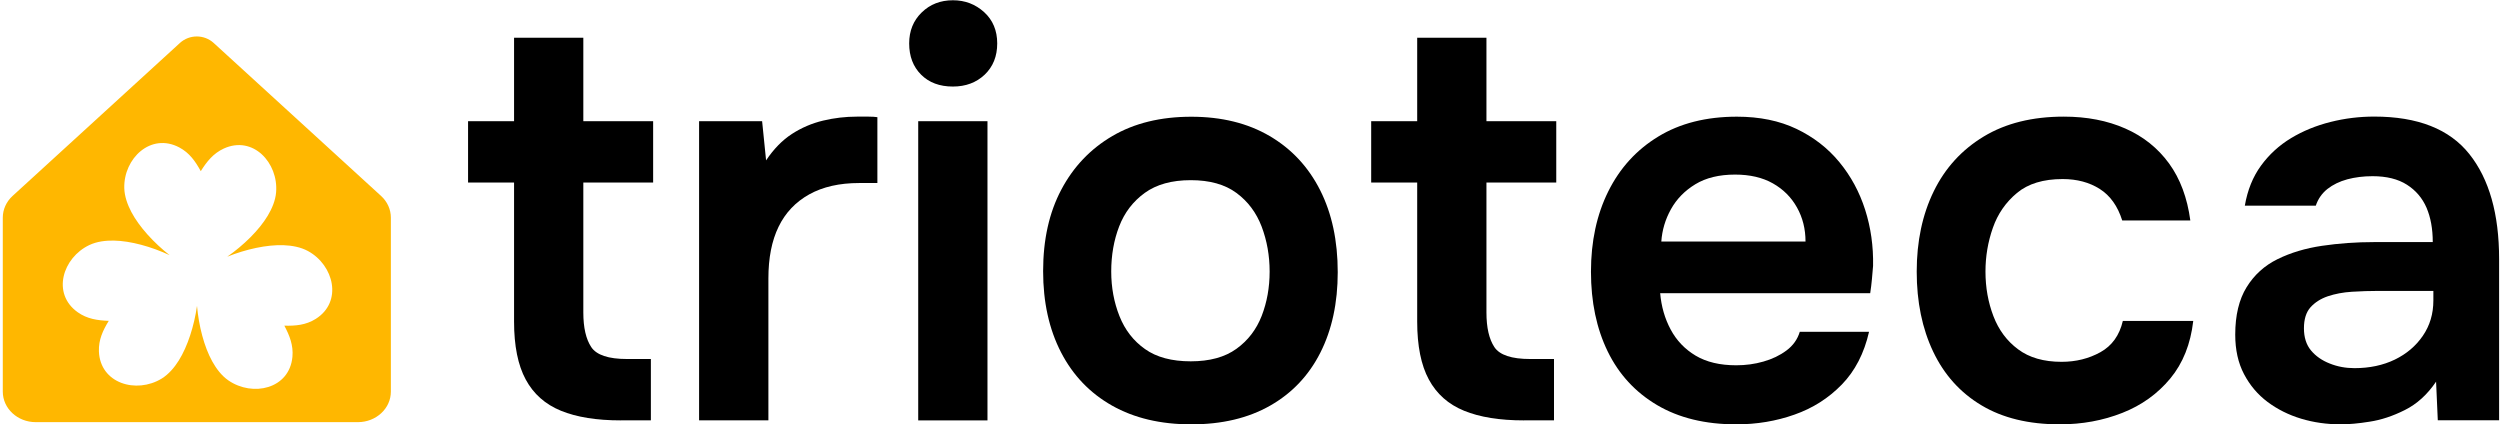
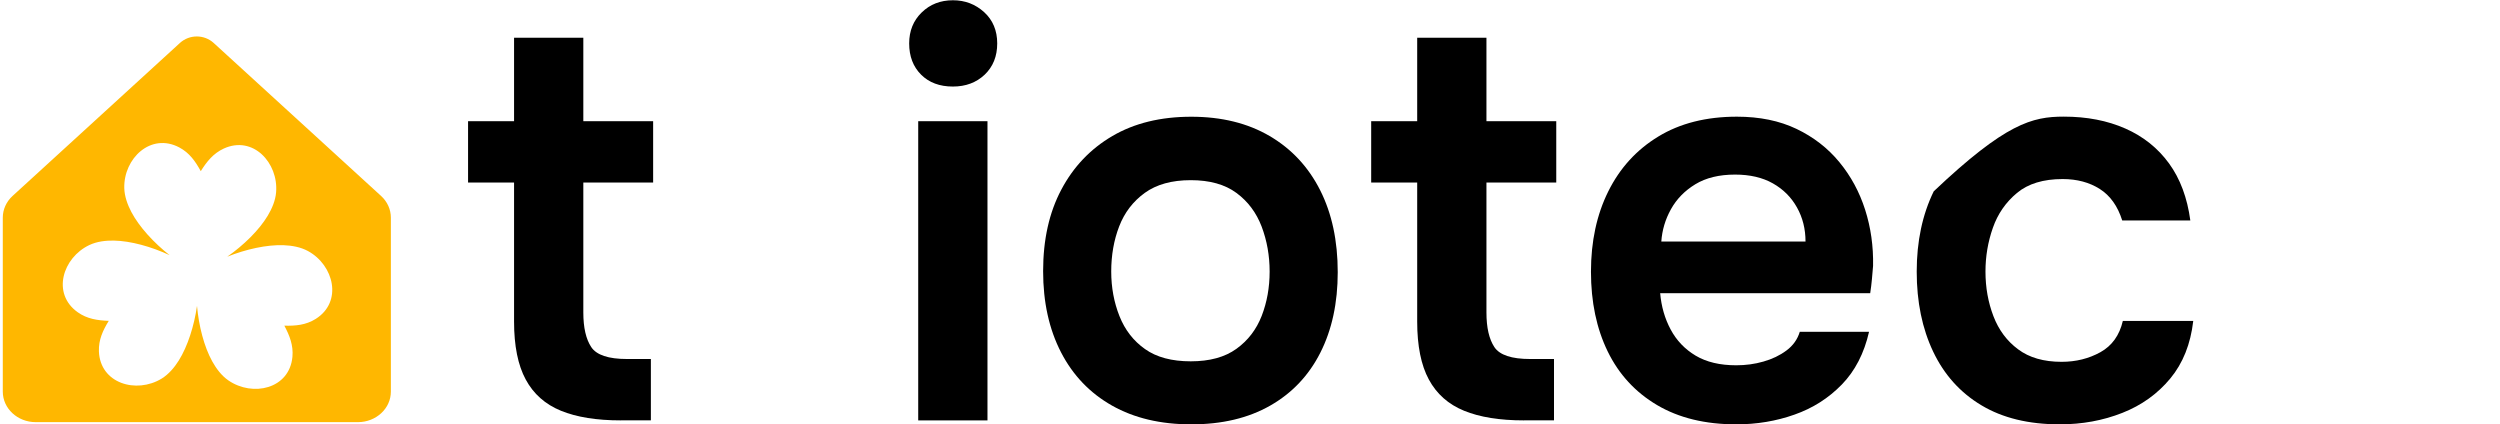
<svg xmlns="http://www.w3.org/2000/svg" width="807" height="137" viewBox="0 0 807 137" fill="none">
  <path d="M491.92 135.7C484.105 135.7 477.653 134.662 472.595 132.587C467.52 130.512 463.743 127.156 461.23 122.503C458.717 117.866 457.469 111.625 457.469 103.81V58.919H442.618V39.123H457.469V12.179H479.825V39.123H502.36V58.919H479.825V100.876C479.825 105.756 480.684 109.484 482.387 112.046C484.089 114.608 487.948 115.888 493.93 115.888H501.631V135.683H491.92V135.7Z" fill="black" />
  <path d="M560.465 136.979C550.446 136.979 541.918 134.904 534.898 130.754C527.878 126.603 522.561 120.832 518.962 113.439C515.363 106.046 513.563 97.47 513.563 87.694C513.563 77.918 515.427 69.277 519.156 61.771C522.885 54.264 528.251 48.363 535.287 44.083C542.307 39.803 550.77 37.663 560.659 37.663C567.987 37.663 574.407 38.976 579.903 41.603C585.399 44.229 590.02 47.812 593.732 52.319C597.461 56.842 600.234 61.965 602.066 67.704C603.898 73.444 604.757 79.491 604.627 85.846C604.497 87.305 604.384 88.748 604.254 90.158C604.124 91.569 603.946 93.06 603.703 94.649H535.903C536.276 98.929 537.395 102.836 539.292 106.37C541.189 109.921 543.88 112.726 547.349 114.801C550.835 116.876 555.196 117.914 560.449 117.914C563.497 117.914 566.431 117.524 569.236 116.714C572.04 115.919 574.521 114.736 576.661 113.147C578.801 111.558 580.228 109.548 580.973 107.1H603.33C601.741 114.055 598.807 119.746 594.527 124.139C590.247 128.533 585.156 131.775 579.223 133.85C573.321 135.942 567.063 136.979 560.465 136.979ZM536.276 77.967H582.822C582.822 73.93 581.914 70.266 580.066 66.975C578.234 63.684 575.64 61.09 572.284 59.193C568.928 57.296 564.858 56.356 560.092 56.356C554.953 56.356 550.689 57.393 547.268 59.468C543.847 61.544 541.221 64.235 539.389 67.526C537.557 70.817 536.519 74.303 536.276 77.967Z" fill="black" />
-   <path d="M664.904 136.98C654.885 136.98 646.454 134.937 639.613 130.835C632.771 126.75 627.583 120.978 624.033 113.521C620.482 106.063 618.715 97.454 618.715 87.678C618.715 77.902 620.547 69.261 624.211 61.755C627.875 54.249 633.258 48.347 640.342 44.068C647.427 39.788 656.036 37.648 666.185 37.648C673.642 37.648 680.257 38.928 686.061 41.49C691.865 44.051 696.566 47.812 700.166 52.757C703.765 57.702 706.051 63.846 707.04 71.174H685.056C683.597 66.538 681.181 63.149 677.825 61.009C674.469 58.869 670.465 57.799 665.828 57.799C659.603 57.799 654.674 59.291 651.075 62.29C647.476 65.289 644.866 69.034 643.293 73.558C641.704 78.081 640.91 82.782 640.91 87.662C640.91 92.802 641.769 97.584 643.471 102.042C645.174 106.501 647.833 110.084 651.448 112.759C655.047 115.45 659.716 116.796 665.471 116.796C670.108 116.796 674.291 115.758 678.02 113.683C681.748 111.608 684.164 108.252 685.25 103.599H707.98C707.121 111.056 704.656 117.249 700.555 122.194C696.453 127.139 691.297 130.835 685.072 133.283C678.83 135.748 672.118 136.98 664.904 136.98Z" fill="black" />
-   <path d="M755.612 136.979C751.089 136.979 746.809 136.363 742.788 135.147C738.751 133.931 735.152 132.116 731.974 129.749C728.797 127.366 726.268 124.382 724.371 120.767C722.474 117.168 721.534 112.92 721.534 108.024C721.534 101.799 722.75 96.692 725.198 92.72C727.646 88.748 730.969 85.733 735.184 83.657C739.4 81.582 744.198 80.139 749.565 79.345C754.947 78.55 760.557 78.145 766.425 78.145H785.296C785.296 73.865 784.615 70.169 783.286 67.056C781.94 63.943 779.833 61.463 776.963 59.631C774.094 57.799 770.397 56.875 765.874 56.875C762.94 56.875 760.216 57.215 757.719 57.88C755.223 58.561 753.083 59.598 751.299 60.993C749.532 62.403 748.268 64.203 747.538 66.391H724.63C725.489 61.382 727.224 57.069 729.851 53.47C732.477 49.871 735.719 46.904 739.562 44.586C743.404 42.268 747.652 40.533 752.304 39.366C756.941 38.198 761.643 37.631 766.409 37.631C780.449 37.631 790.695 41.668 797.099 49.725C803.519 57.783 806.713 69.083 806.713 83.625V135.666H786.918L786.366 123.199C783.562 127.349 780.189 130.413 776.282 132.359C772.375 134.321 768.582 135.569 764.918 136.12C761.302 136.704 758.173 136.979 755.612 136.979ZM760.022 118.838C764.901 118.838 769.246 117.914 773.04 116.082C776.817 114.25 779.849 111.688 782.103 108.381C784.356 105.09 785.491 101.296 785.491 97.016V93.903H767.901C764.966 93.903 762.064 94.001 759.195 94.179C756.325 94.358 753.731 94.86 751.413 95.638C749.094 96.433 747.23 97.632 745.82 99.205C744.409 100.794 743.712 103.047 743.712 105.982C743.712 108.916 744.474 111.299 745.998 113.131C747.522 114.963 749.548 116.374 752.045 117.346C754.542 118.352 757.201 118.838 760.022 118.838Z" fill="black" />
+   <path d="M664.904 136.98C654.885 136.98 646.454 134.937 639.613 130.835C632.771 126.75 627.583 120.978 624.033 113.521C620.482 106.063 618.715 97.454 618.715 87.678C618.715 77.902 620.547 69.261 624.211 61.755C647.427 39.788 656.036 37.648 666.185 37.648C673.642 37.648 680.257 38.928 686.061 41.49C691.865 44.051 696.566 47.812 700.166 52.757C703.765 57.702 706.051 63.846 707.04 71.174H685.056C683.597 66.538 681.181 63.149 677.825 61.009C674.469 58.869 670.465 57.799 665.828 57.799C659.603 57.799 654.674 59.291 651.075 62.29C647.476 65.289 644.866 69.034 643.293 73.558C641.704 78.081 640.91 82.782 640.91 87.662C640.91 92.802 641.769 97.584 643.471 102.042C645.174 106.501 647.833 110.084 651.448 112.759C655.047 115.45 659.716 116.796 665.471 116.796C670.108 116.796 674.291 115.758 678.02 113.683C681.748 111.608 684.164 108.252 685.25 103.599H707.98C707.121 111.056 704.656 117.249 700.555 122.194C696.453 127.139 691.297 130.835 685.072 133.283C678.83 135.748 672.118 136.98 664.904 136.98Z" fill="black" />
  <path d="M200.391 135.7C192.577 135.7 186.125 134.662 181.067 132.587C175.992 130.512 172.215 127.156 169.702 122.503C167.189 117.866 165.94 111.625 165.94 103.81V58.919H151.09V39.123H165.94V12.179H188.297V39.123H210.832V58.919H188.297V100.876C188.297 105.756 189.156 109.484 190.859 112.046C192.561 114.608 196.419 115.888 202.402 115.888H210.103V135.683H200.391V135.7Z" fill="black" />
-   <path d="M225.666 135.699V39.123H246.012L247.293 51.768C249.741 48.104 252.513 45.267 255.626 43.241C258.739 41.23 262.095 39.788 265.71 38.928C269.309 38.069 272.941 37.648 276.621 37.648C277.967 37.648 279.215 37.648 280.382 37.648C281.55 37.648 282.49 37.712 283.219 37.826V59.08H277.351C270.995 59.08 265.629 60.296 261.219 62.744C256.826 65.192 253.519 68.678 251.33 73.185C249.125 77.708 248.039 83.269 248.039 89.867V135.683H225.666V135.699Z" fill="black" />
  <path d="M307.587 27.937C303.307 27.937 299.886 26.656 297.324 24.094C294.763 21.533 293.482 18.177 293.482 14.01C293.482 9.973 294.828 6.65 297.519 4.024C300.21 1.397 303.566 0.084 307.603 0.084C311.51 0.084 314.866 1.365 317.687 3.926C320.491 6.488 321.902 9.86 321.902 14.01C321.902 18.161 320.556 21.517 317.865 24.094C315.158 26.656 311.737 27.937 307.587 27.937ZM296.4 135.699V39.123H318.757V135.699H296.4Z" fill="black" />
  <path d="M384.546 136.982C374.657 136.982 366.129 134.971 358.979 130.934C351.83 126.898 346.334 121.158 342.492 113.717C338.649 106.259 336.72 97.537 336.72 87.518C336.72 77.385 338.665 68.615 342.589 61.222C346.496 53.829 351.992 48.057 359.077 43.907C366.161 39.757 374.657 37.682 384.546 37.682C394.322 37.682 402.752 39.757 409.837 43.907C416.922 48.057 422.353 53.894 426.147 61.4C429.94 68.906 431.821 77.742 431.821 87.875C431.821 97.764 429.956 106.422 426.228 113.798C422.499 121.191 417.1 126.898 410.015 130.934C402.931 134.971 394.436 136.982 384.546 136.982ZM384.368 116.635C390.48 116.635 395.392 115.29 399.121 112.598C402.85 109.907 405.557 106.373 407.276 101.963C408.978 97.57 409.837 92.803 409.837 87.664C409.837 82.525 408.978 77.71 407.276 73.186C405.557 68.663 402.85 65.032 399.121 62.276C395.392 59.52 390.48 58.158 384.368 58.158C378.256 58.158 373.311 59.536 369.517 62.276C365.724 65.032 362.984 68.631 361.265 73.089C359.547 77.547 358.704 82.411 358.704 87.664C358.704 92.803 359.595 97.586 361.363 102.044C363.13 106.503 365.886 110.053 369.615 112.679C373.327 115.322 378.256 116.635 384.368 116.635Z" fill="black" />
  <path fill-rule="evenodd" clip-rule="evenodd" d="M123.01 63.248L69.007 13.898C68.991 13.882 68.975 13.866 68.959 13.85C65.879 11.077 61.177 11.077 58.097 13.85C58.081 13.866 58.064 13.882 58.048 13.898L4.061 63.248C2.035 65.097 0.9 67.626 0.9 70.252V126.411C0.9 131.859 5.666 136.268 11.519 136.268H115.537C121.405 136.268 126.172 131.859 126.172 126.411V70.252C126.172 67.626 125.037 65.097 123.01 63.248ZM101.902 102.952C98.741 104.93 95.401 105.222 91.786 105.125C93.488 108.335 94.736 111.464 94.396 115.192C93.423 125.568 81.556 128.195 73.725 122.796C71.504 121.272 69.802 118.97 68.521 116.668C65.879 111.917 64.16 105.189 63.593 98.737C62.685 105.157 60.593 111.772 57.708 116.376C56.297 118.629 54.449 120.818 52.179 122.212C44.008 127.206 32.303 123.785 31.93 113.409C31.8 109.68 33.211 106.649 35.108 103.568C31.476 103.439 28.137 102.952 25.089 100.796C16.593 94.765 20.241 83.173 28.834 79.104C31.265 77.953 34.103 77.612 36.745 77.661C42.176 77.758 48.872 79.623 54.741 82.363C49.634 78.358 44.949 73.251 42.403 68.436C41.171 66.085 40.182 63.394 40.117 60.719C39.874 51.138 48.694 42.724 57.87 47.587C61.161 49.338 63.074 52.078 64.808 55.256C66.738 52.175 68.829 49.533 72.218 47.96C81.686 43.615 89.905 52.581 89.127 62.065C88.916 64.74 87.781 67.366 86.419 69.636C83.631 74.289 78.67 79.153 73.352 82.865C79.367 80.45 86.144 78.942 91.575 79.153C94.234 79.25 97.055 79.752 99.405 81.033C107.803 85.589 110.689 97.44 101.902 102.952Z" fill="#FFB700" />
</svg>